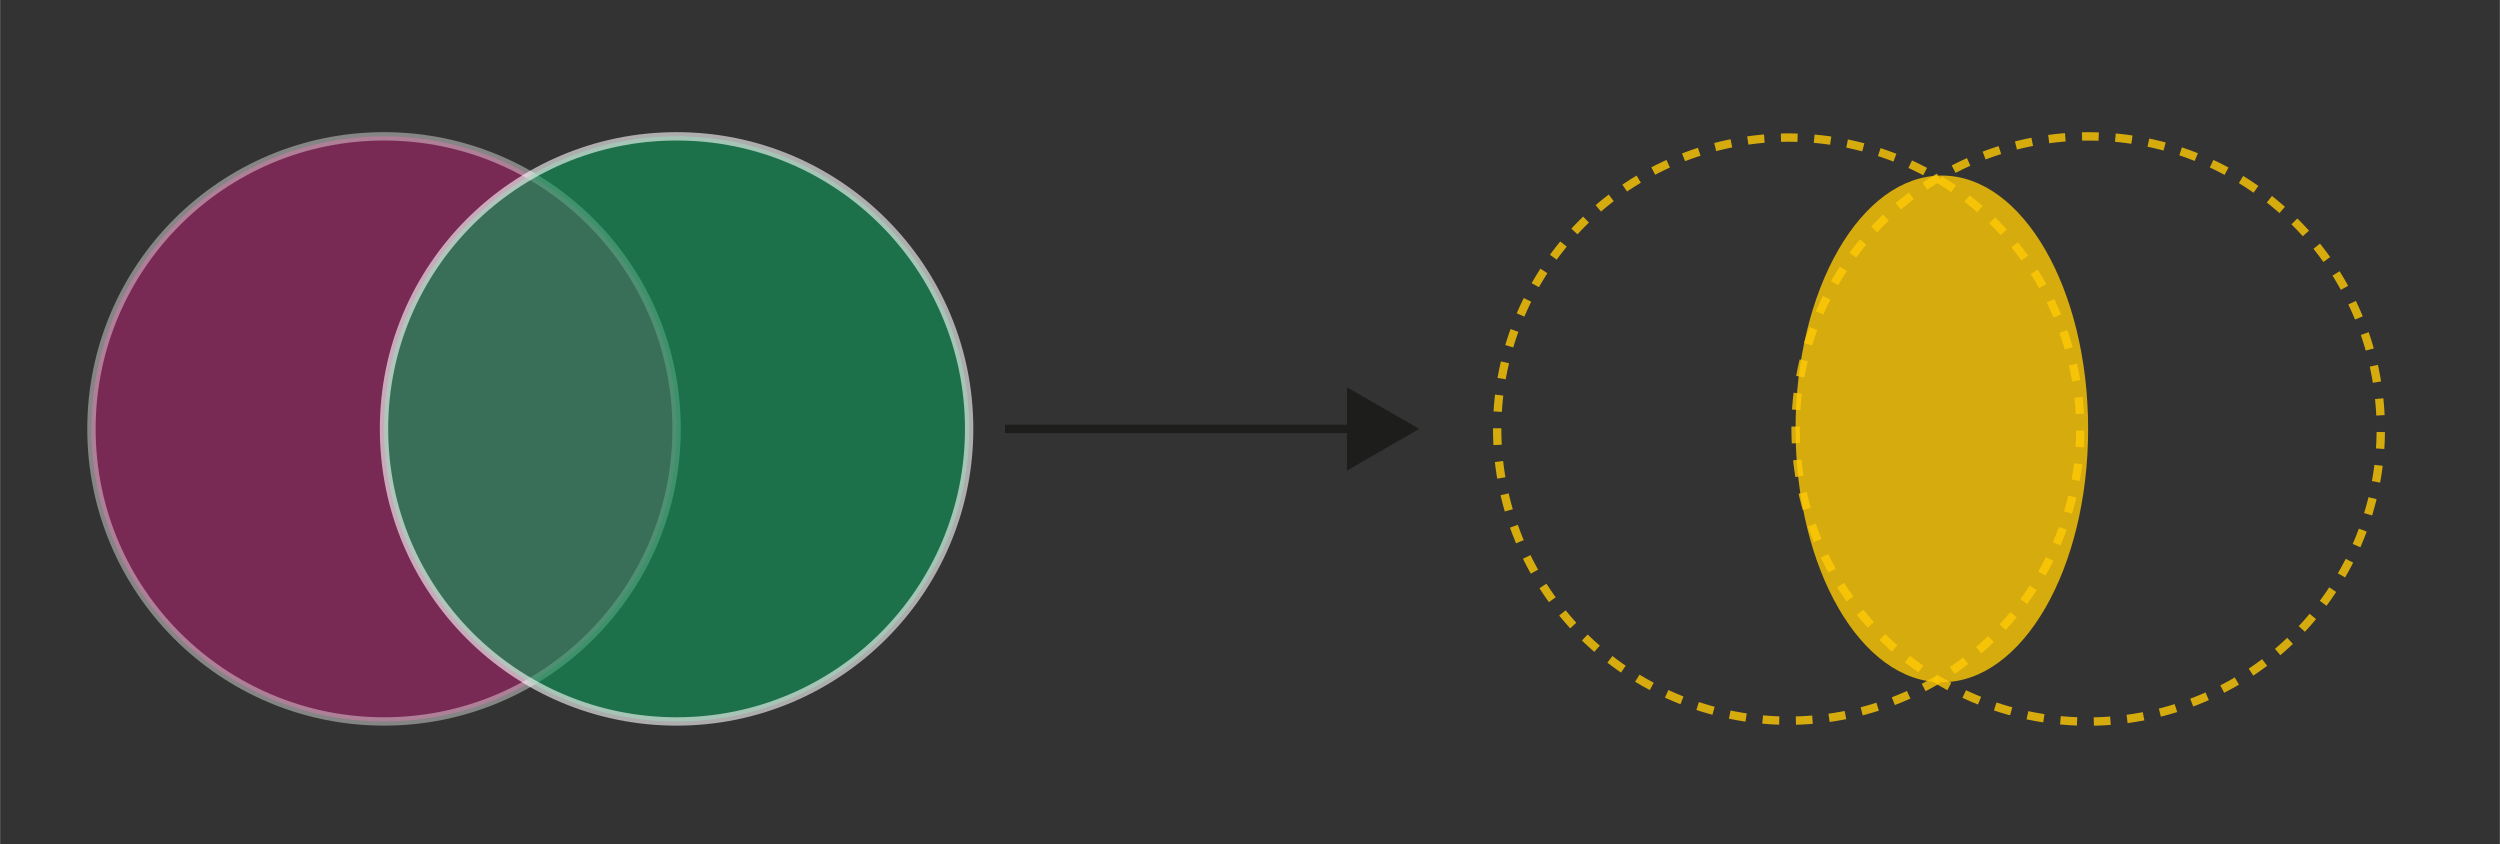
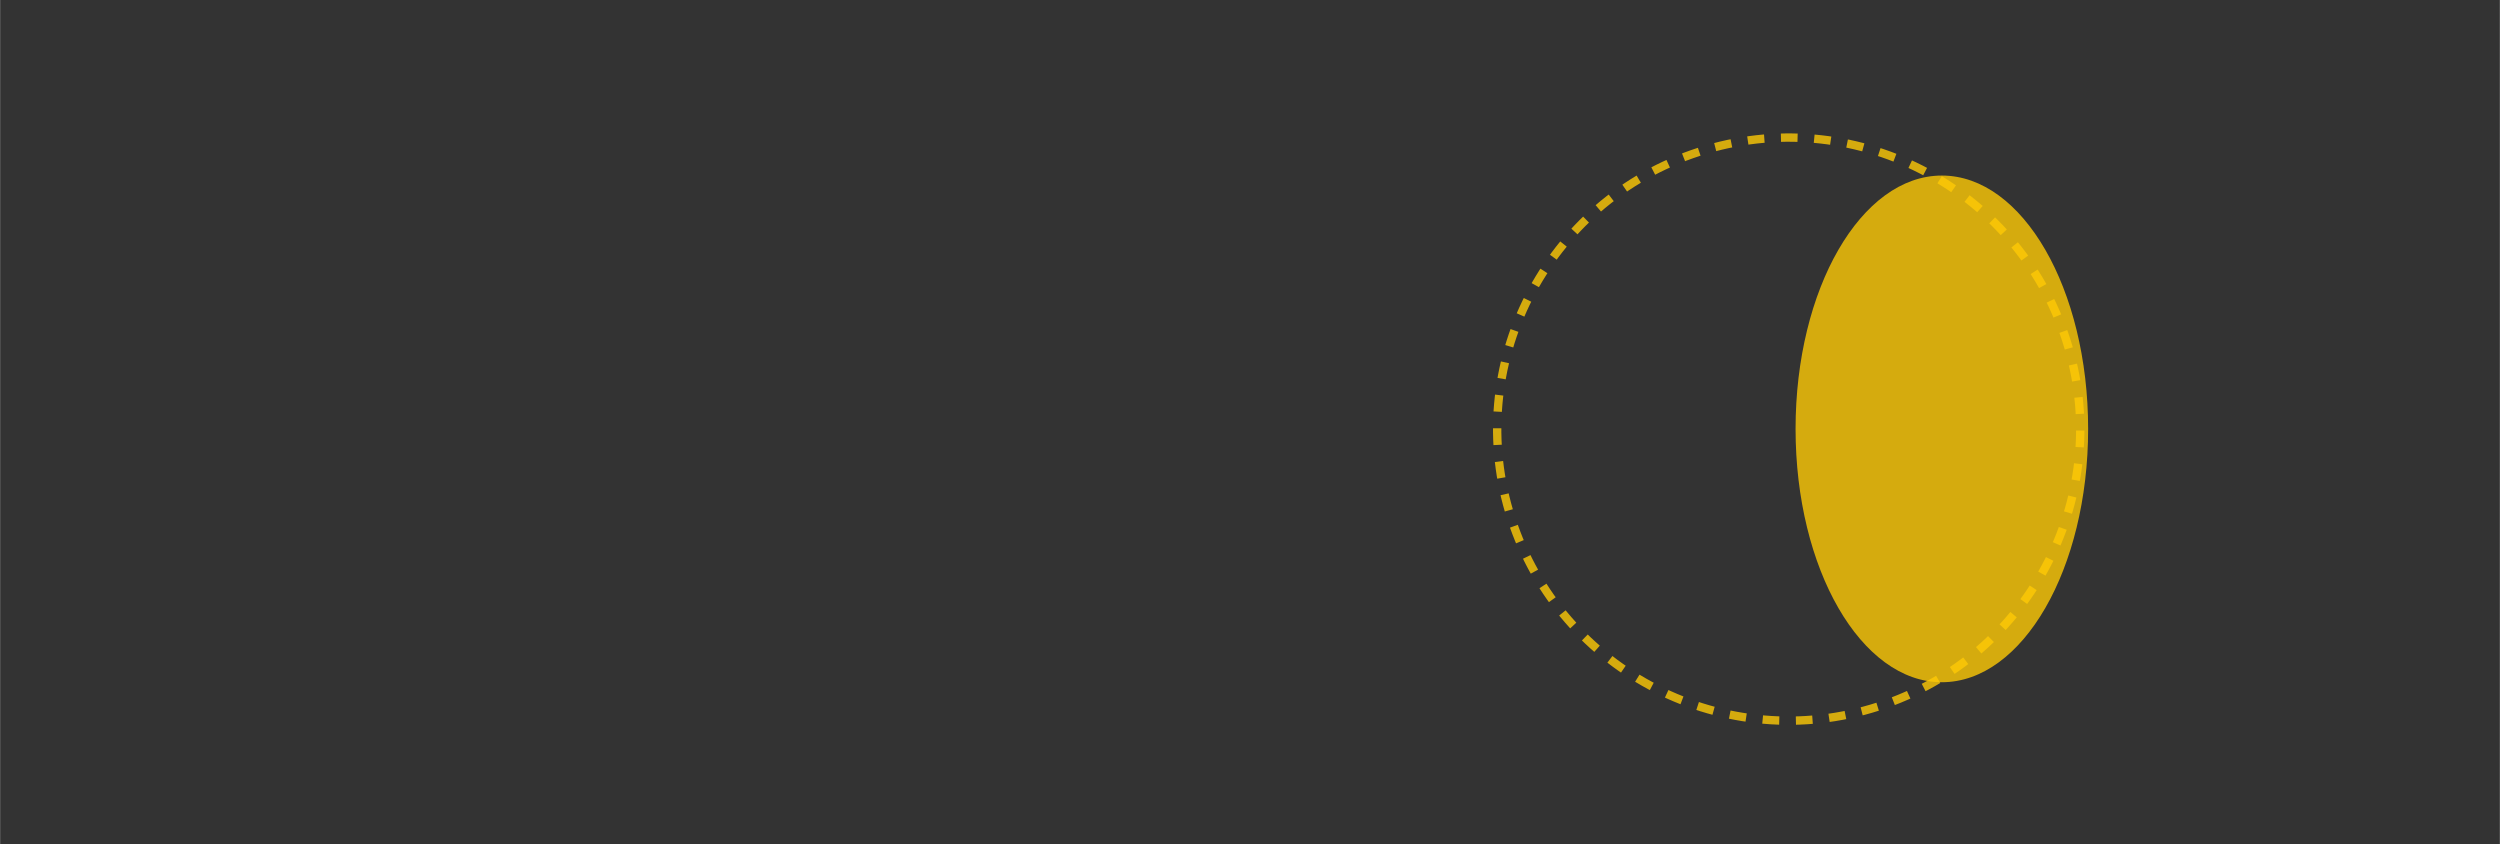
<svg xmlns="http://www.w3.org/2000/svg" width="105.44mm" height="35.61mm" viewBox="0 0 298.88 100.95">
  <rect x="0" y="0" width="298.88" height="100.95" fill="#333333" stroke="none" />
  <g style="opacity:0.8">
    <circle cx="214.68" cy="51.28" r="34.98" transform="matrix(0.94, -0.33, 0.33, 0.94, -4.87, 73.95)" style="fill:none;stroke:#fec905;stroke-miterlimit:10;stroke-dasharray:1.997,1.997" />
  </g>
  <g style="opacity:0.8">
-     <circle cx="249.65" cy="51.28" r="34.98" transform="translate(74.78 236.69) rotate(-58.28)" style="fill:none;stroke:#fec905;stroke-miterlimit:10;stroke-dasharray:1.997,1.997" />
-   </g>
-   <line x1="120.15" y1="51.28" x2="162.49" y2="51.28" style="fill:none;stroke:#1d1d1b;stroke-miterlimit:10" />
-   <polygon points="161.03 56.27 169.67 51.28 161.03 46.3 161.03 56.27" style="fill:#1d1d1b" />
-   <circle cx="45.9" cy="51.28" r="34.98" style="fill:#e21c84;stroke:#fff;stroke-miterlimit:10;opacity:0.4" />
-   <circle cx="80.88" cy="51.28" r="34.98" style="fill:#0f9c5a;stroke:#fff;stroke-miterlimit:10;opacity:0.6" />
+     </g>
  <ellipse cx="232.16" cy="51.28" rx="17.49" ry="30.29" style="fill:#fec905;opacity:0.8" />
</svg>